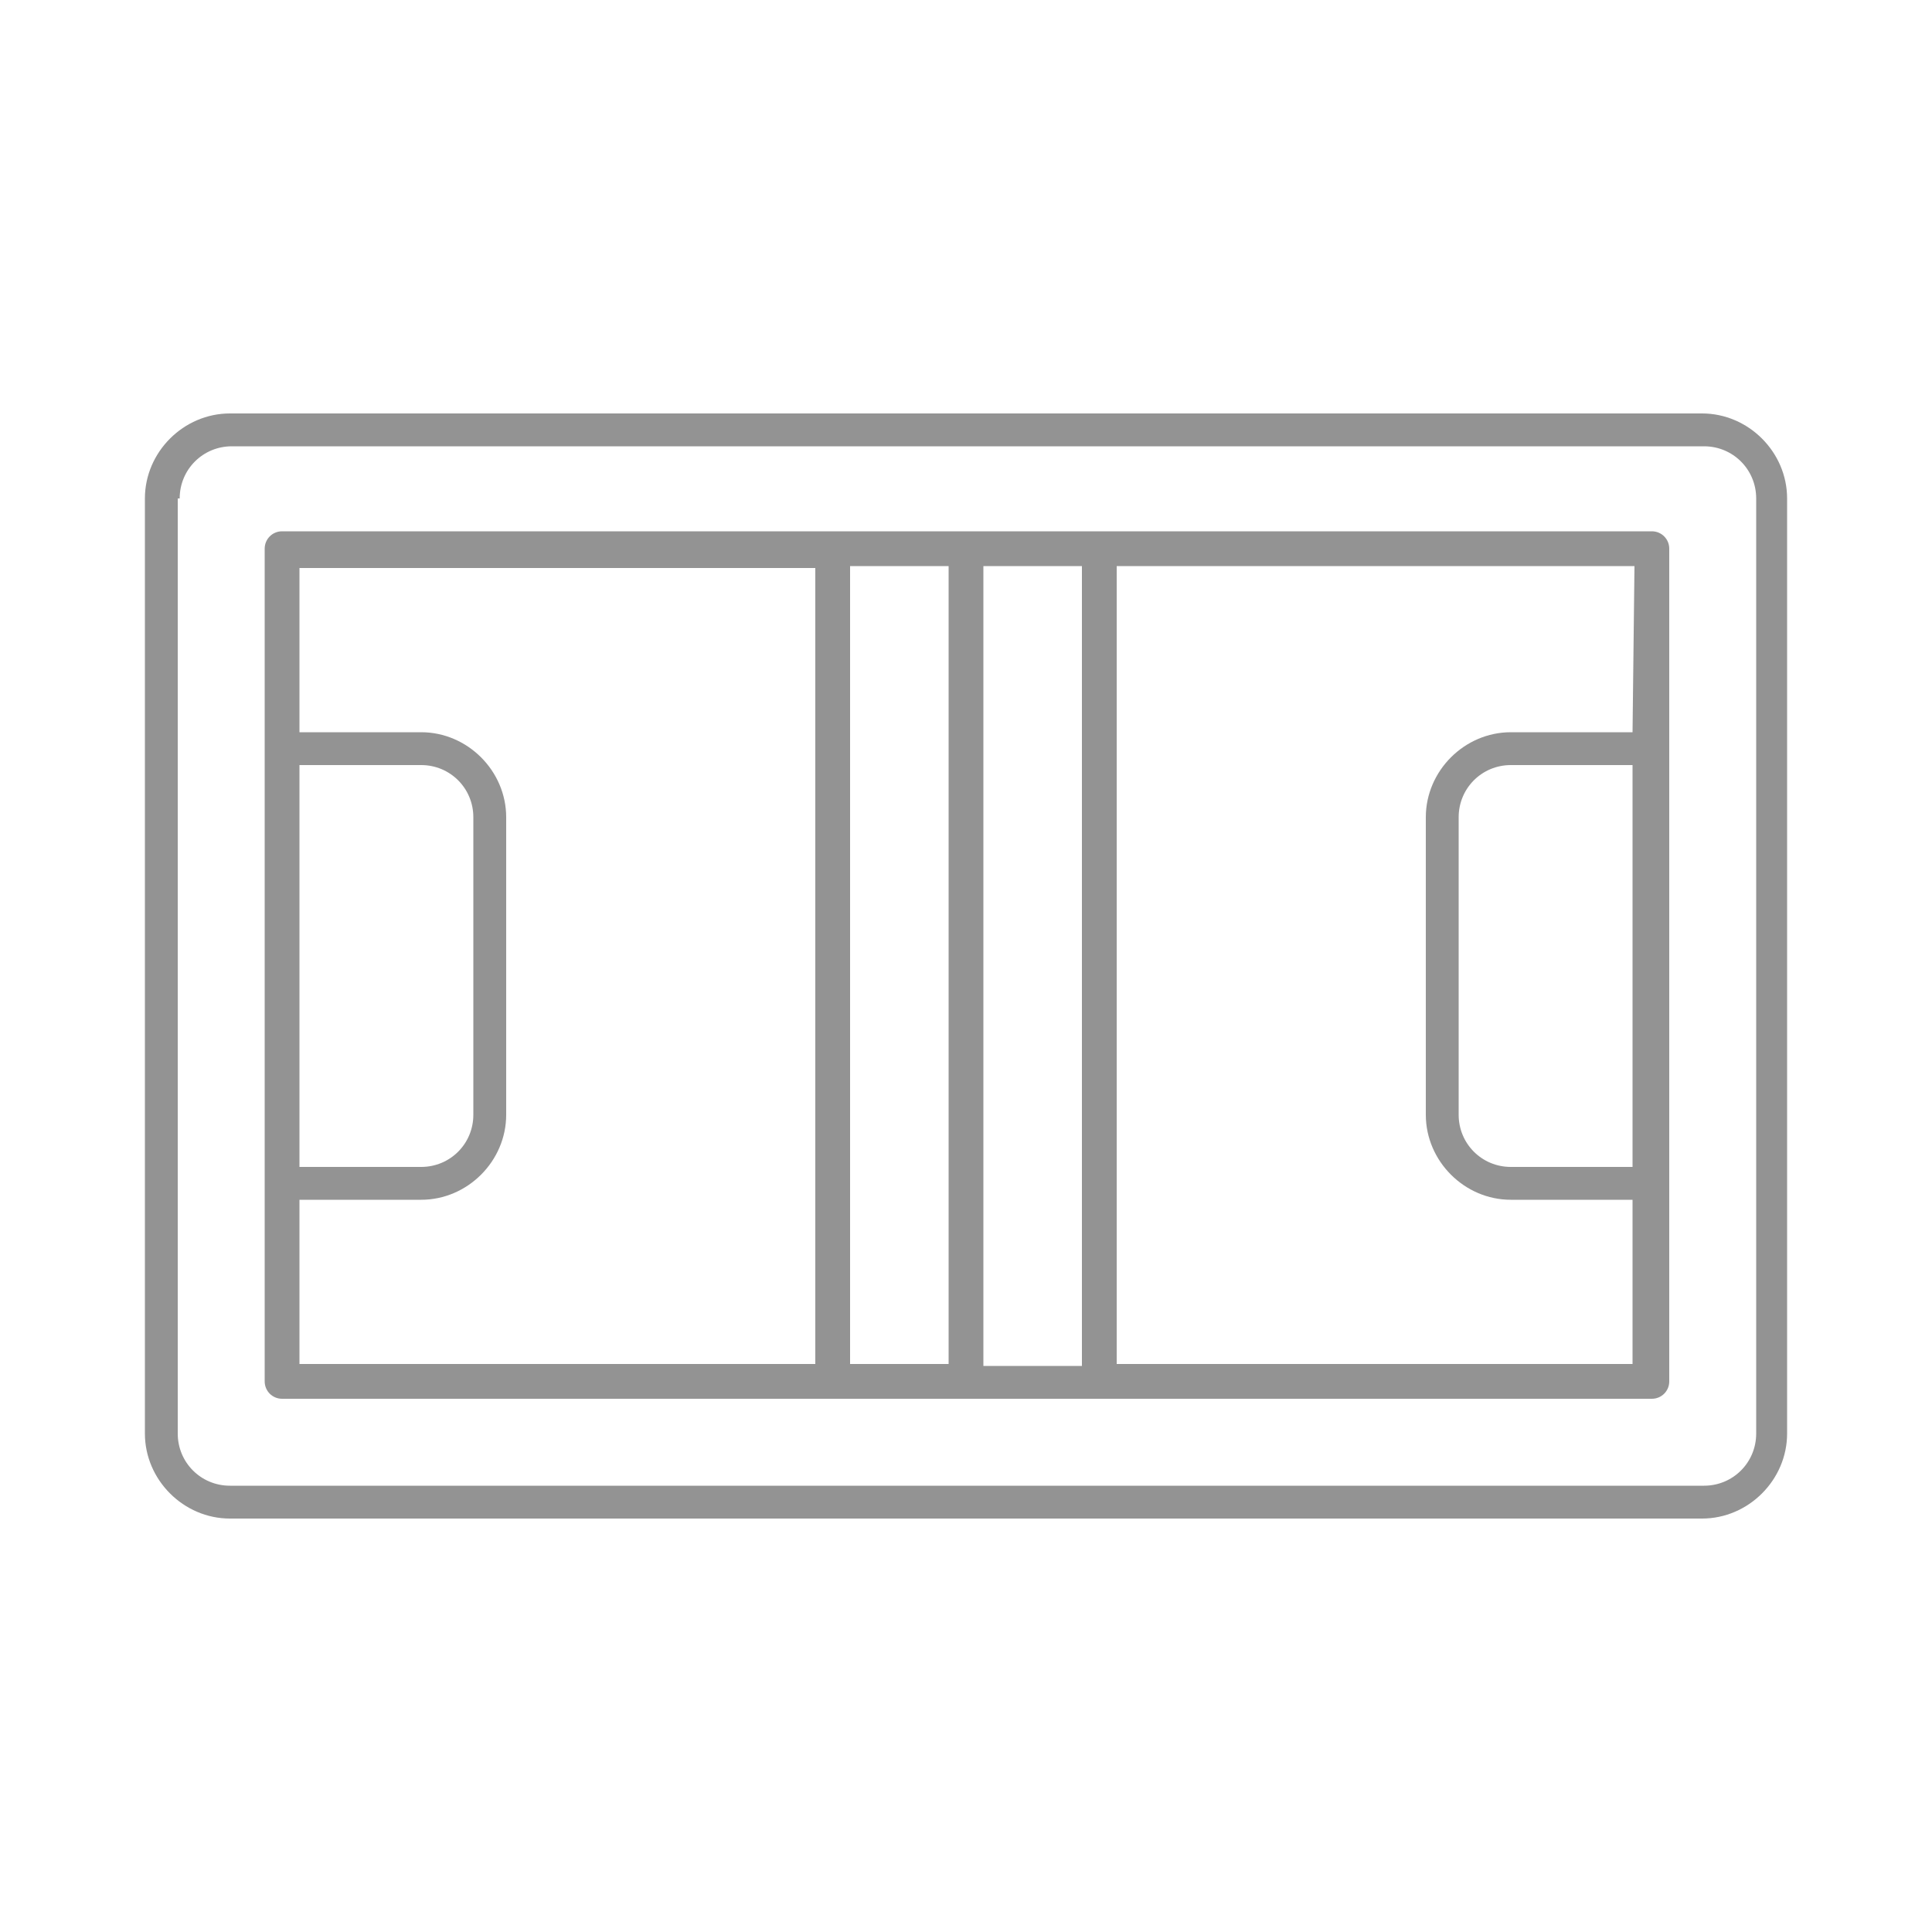
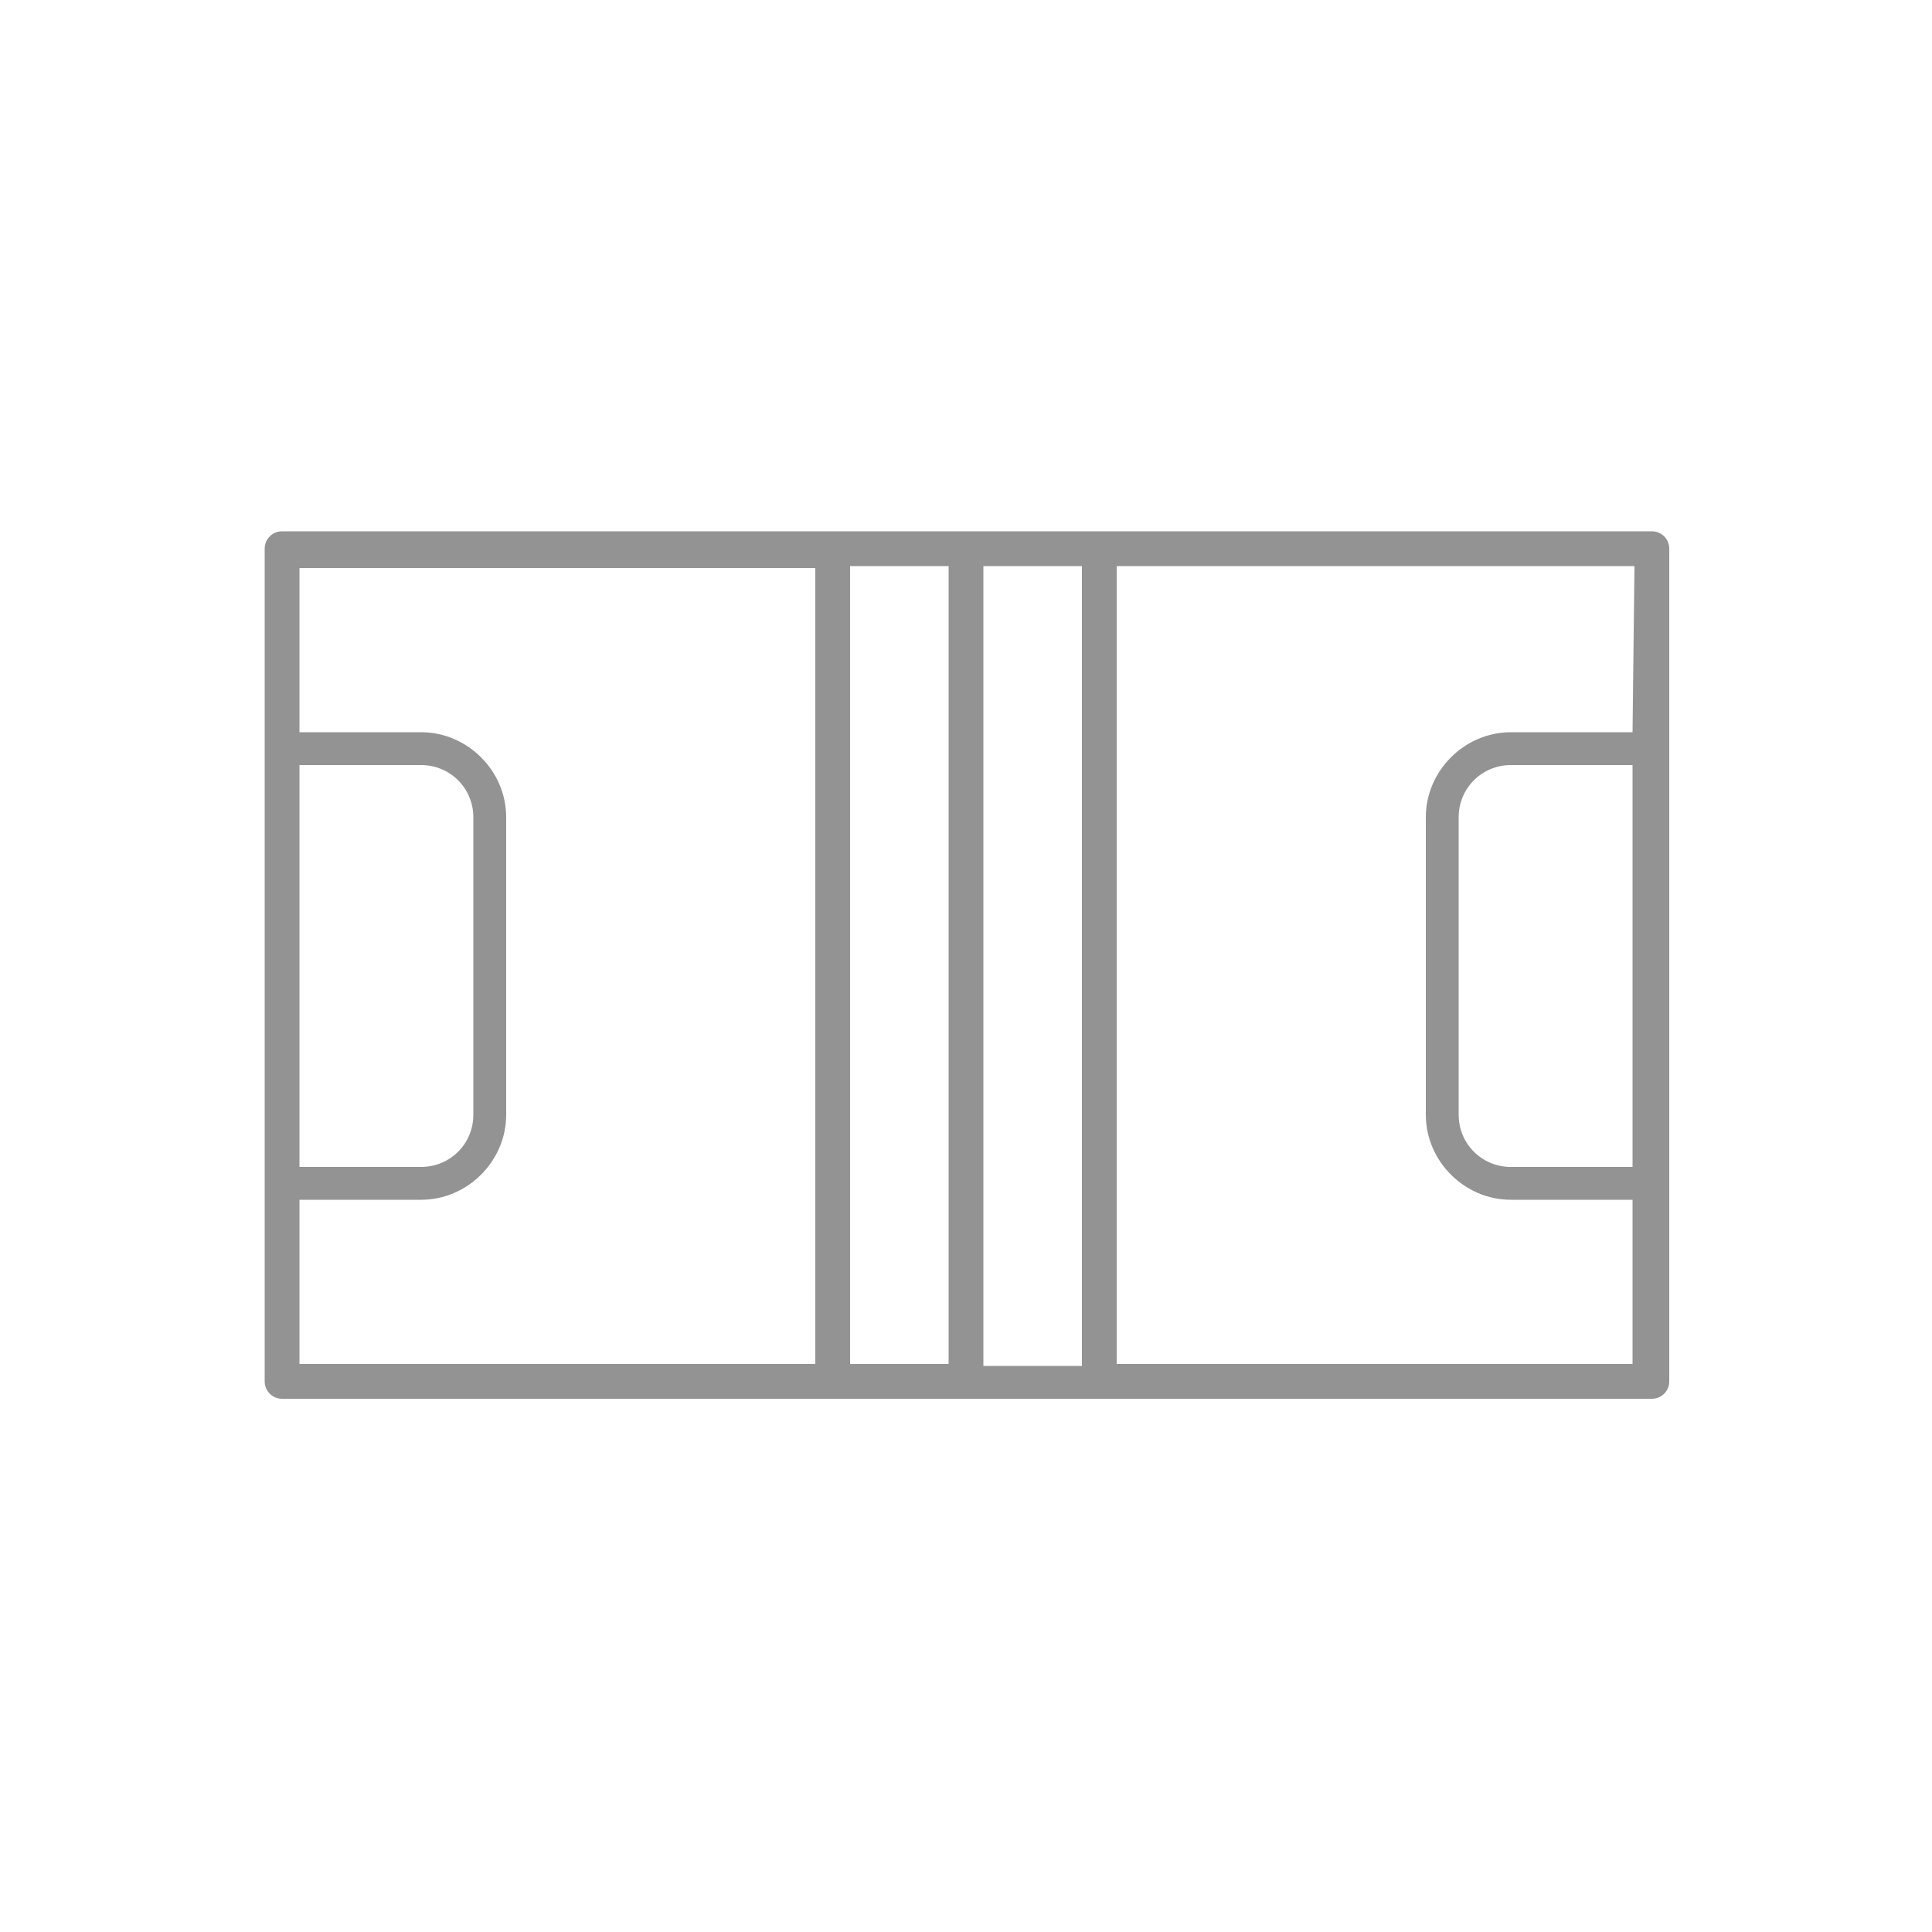
<svg xmlns="http://www.w3.org/2000/svg" version="1.1" id="_x2018_ëîé_x5F_1" x="0px" y="0px" width="100px" height="100px" viewBox="0 0 100 100" style="enable-background:new 0 0 100 100;" xml:space="preserve">
  <style type="text/css">
	.st0{display:none;fill:#FFFFFF;stroke:#000000;stroke-miterlimit:10;}
	.st1{fill:#939393;}
</style>
  <rect x="-950" y="-950" class="st0" width="2000" height="2000" />
  <g id="NewGroup0-4">
    <g>
-       <path class="st1" d="M9.3,25.8c0-1.5,1.2-2.7,2.7-2.7h76.2c1.5,0,2.7,1.2,2.7,2.7v48.4c0,1.5-1.2,2.7-2.7,2.7H11.9    c-1.5,0-2.7-1.2-2.7-2.7V25.8L9.3,25.8z M11.9,78.6h76.2c2.4,0,4.4-2,4.4-4.4V25.8c0-2.4-2-4.4-4.4-4.4H11.9c-2.4,0-4.4,2-4.4,4.4    v48.4C7.5,76.6,9.5,78.6,11.9,78.6L11.9,78.6L11.9,78.6z" />
      <path class="st1" d="M15.5,39.6h6.3c1.5,0,2.7,1.2,2.7,2.7v15.4c0,1.5-1.2,2.7-2.7,2.7h-6.3V39.6L15.5,39.6z M42.2,29.3v41.3H15.5    v-8.5h6.3c2.4,0,4.4-2,4.4-4.4V42.3c0-2.4-2-4.4-4.4-4.4h-6.3v-8.5H42.2L42.2,29.3z M49.1,29.3v41.3H44V29.3H49.1L49.1,29.3z     M56,70.7h-5.1V29.3H56V70.7L56,70.7z M84.5,37.9h-6.3c-2.4,0-4.4,2-4.4,4.4v15.4c0,2.4,2,4.4,4.4,4.4h6.3v8.5H57.8V29.3h26.8    L84.5,37.9L84.5,37.9L84.5,37.9z M84.5,60.4h-6.3c-1.5,0-2.7-1.2-2.7-2.7V42.3c0-1.5,1.2-2.7,2.7-2.7h6.3V60.4L84.5,60.4z     M14.6,72.4h70.9c0.5,0,0.9-0.4,0.9-0.9c0-18.4,0-25,0-43.1c0-0.5-0.4-0.9-0.9-0.9c-13.1,0-54.9,0-70.9,0c-0.5,0-0.9,0.4-0.9,0.9    v43.1C13.7,72,14.1,72.4,14.6,72.4L14.6,72.4z" />
    </g>
  </g>
</svg>